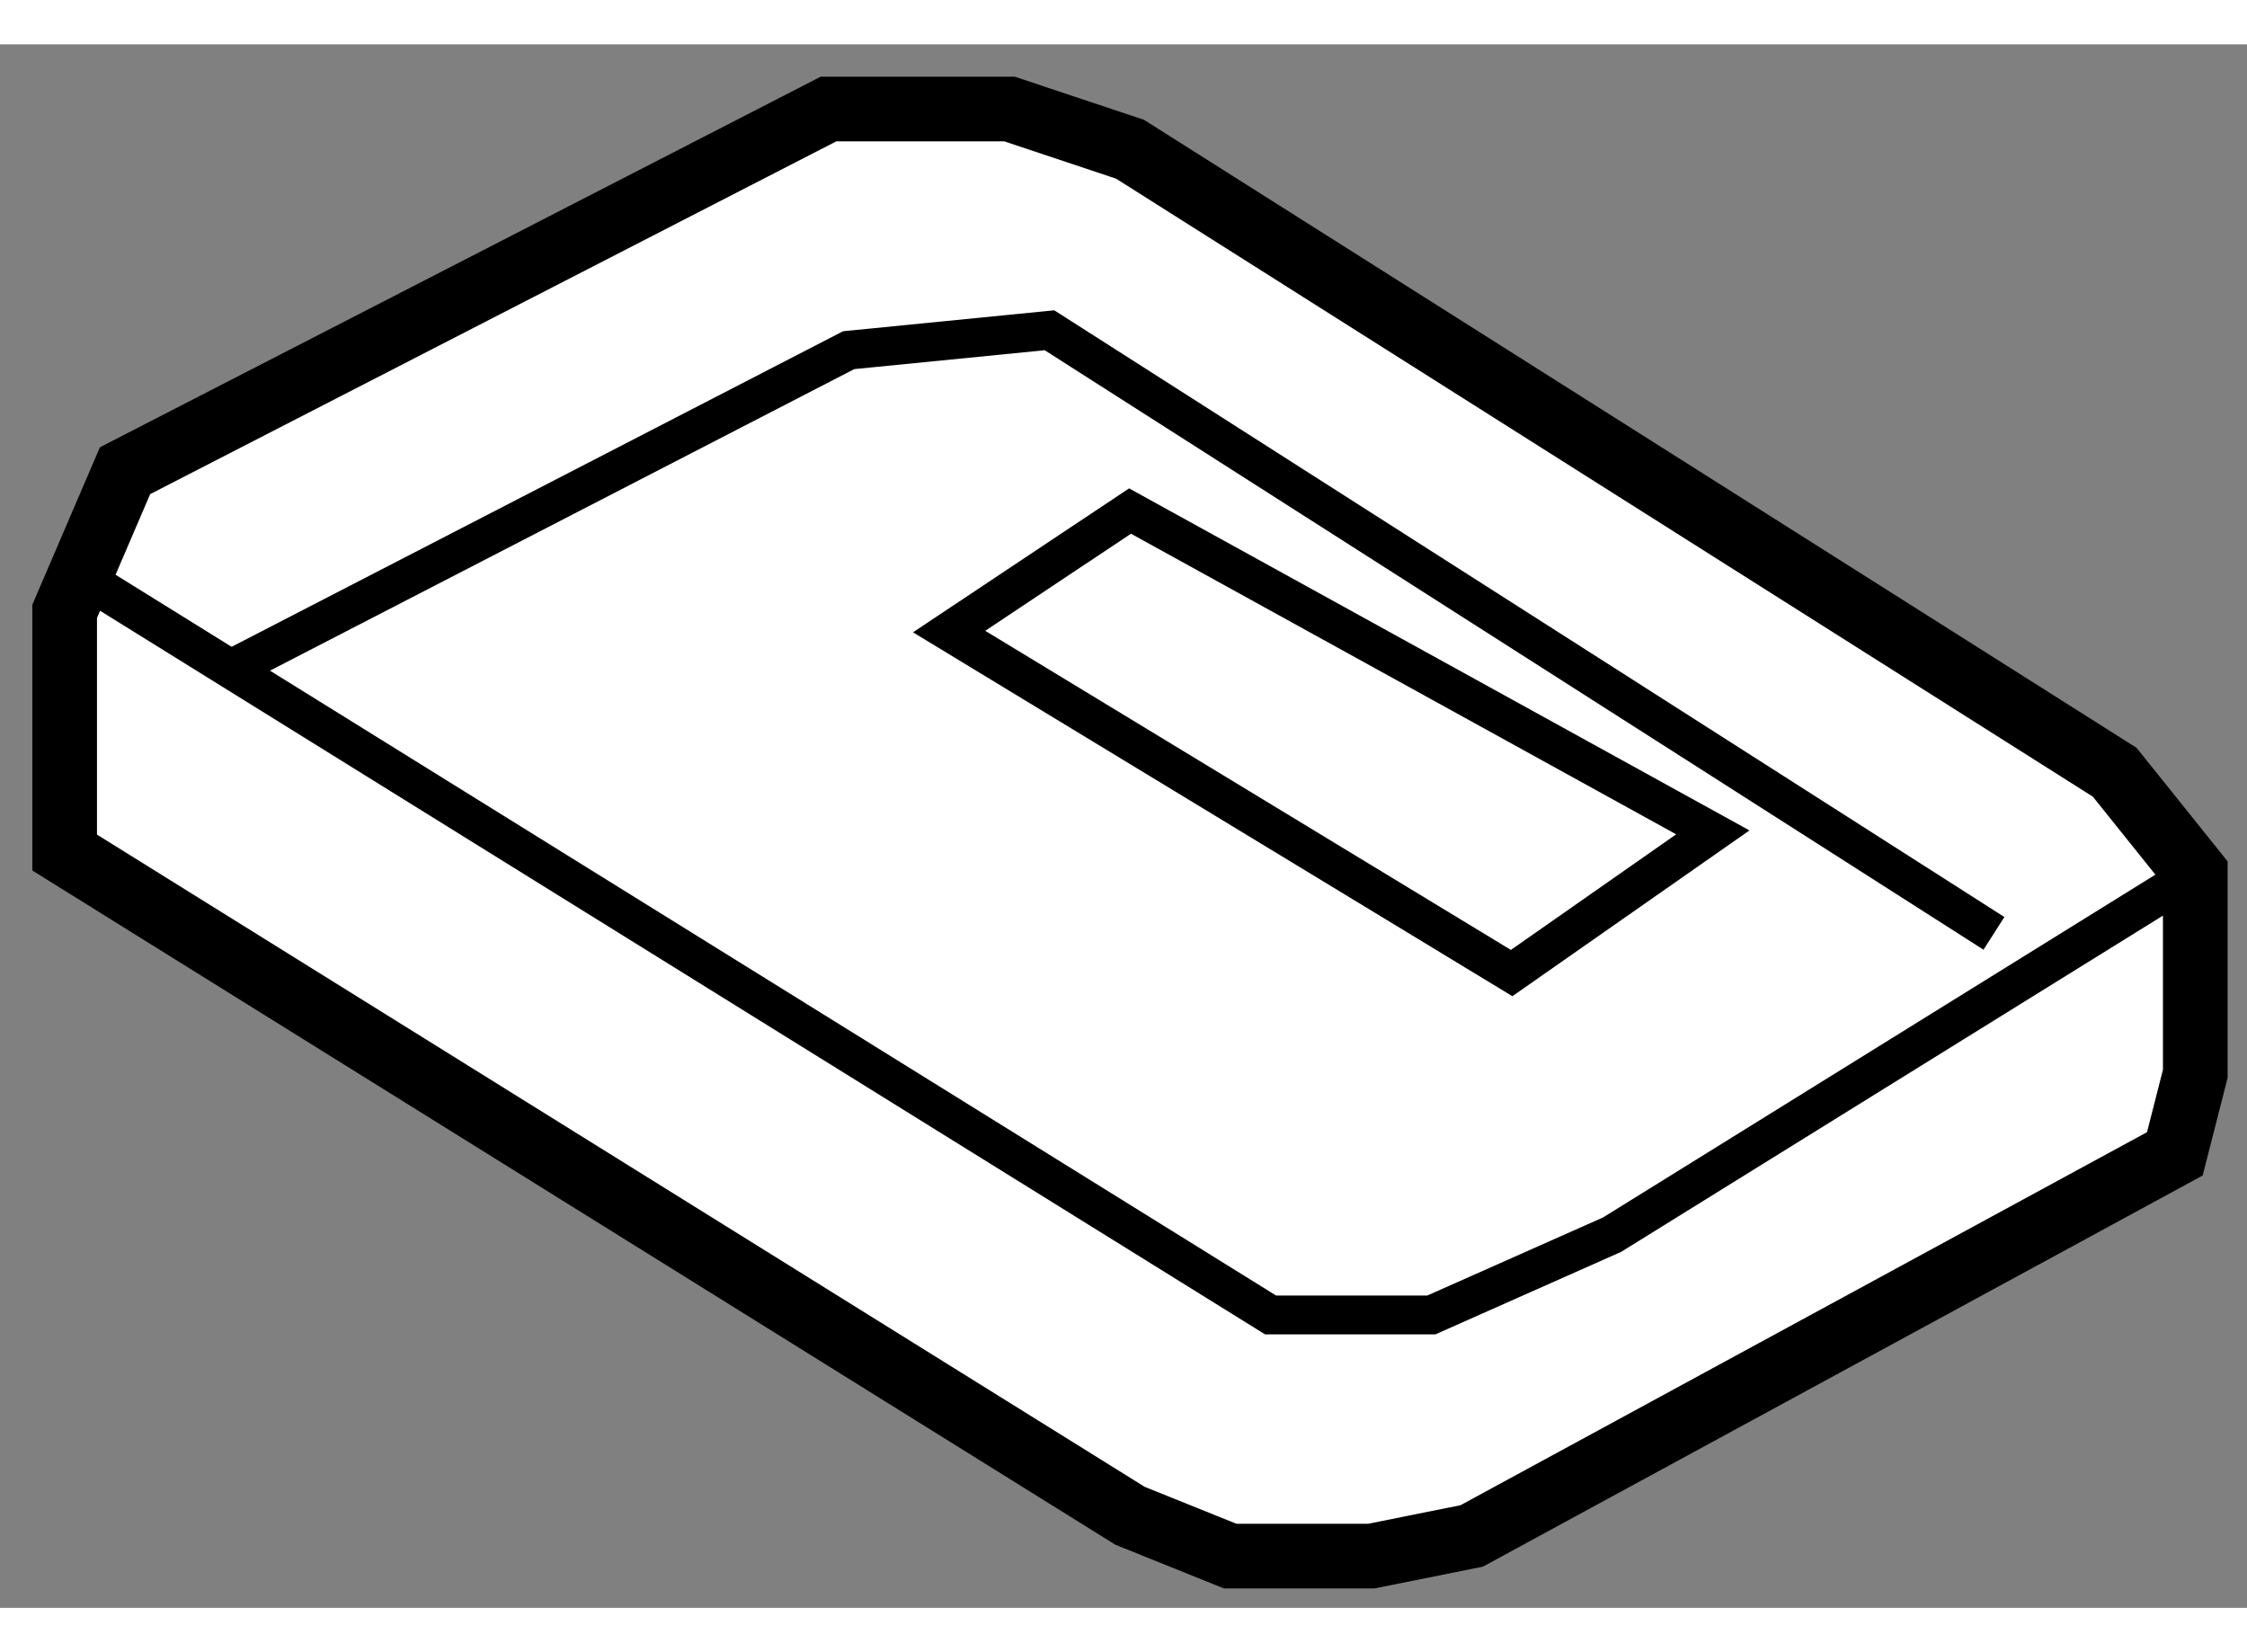
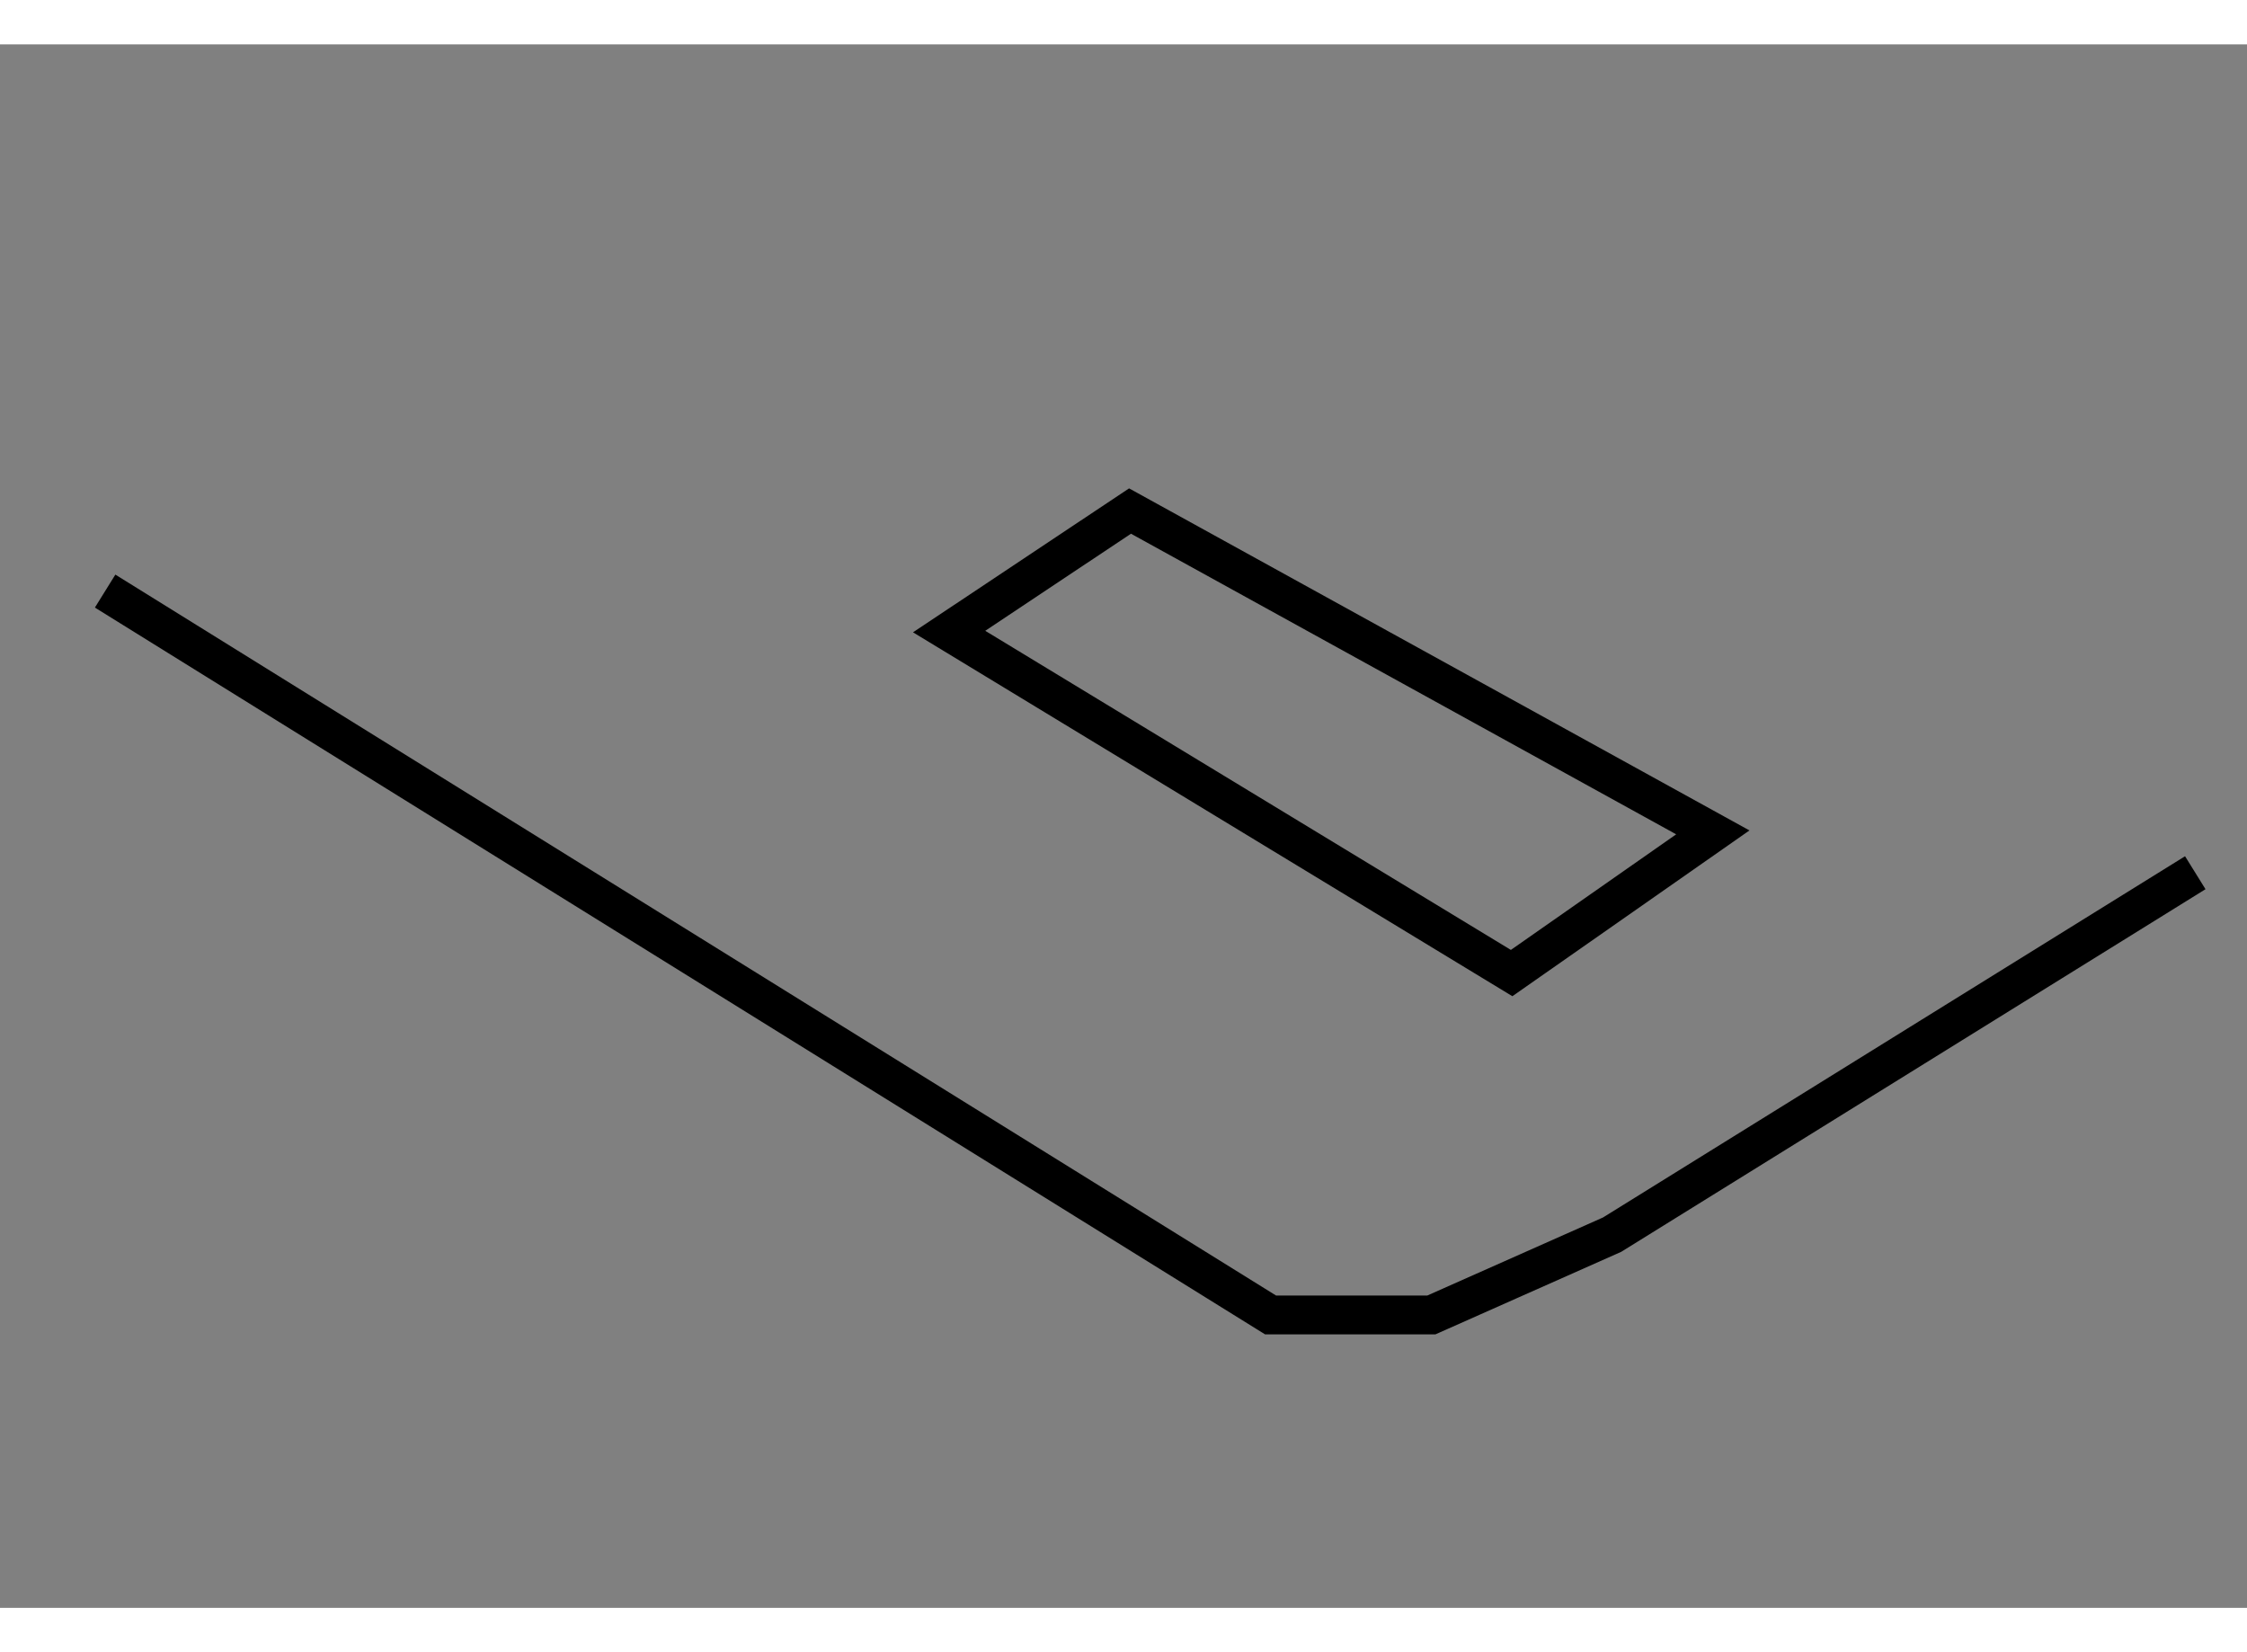
<svg xmlns="http://www.w3.org/2000/svg" version="1.1" x="0px" y="0px" width="244.8px" height="180px" viewBox="133.404 130.543 17.377 12.091" enable-background="new 0 0 244.8 180" xml:space="preserve">
  <rect x="133.404" y="130.543" width="17.377" height="12.091" fill="#808080" stroke="none" />
  <g>
-     <polygon fill="#FFFFFF" stroke="#000000" stroke-width="0.5" points="133.904,136.793 133.904,134.928 134.371,133.84     139.811,131.043 141.211,131.043 142.143,131.354 149.758,136.172 150.381,136.949 150.381,138.504 150.223,139.123     144.785,142.078 144.008,142.234 142.918,142.234 142.143,141.922   " />
    <polyline fill="none" stroke="#000000" stroke-width="0.3" points="134.217,134.771 143.23,140.369 144.473,140.369     145.871,139.748 150.381,136.949   " />
-     <polyline fill="none" stroke="#000000" stroke-width="0.3" points="135.148,135.395 139.967,132.908 141.52,132.754     141.52,132.754 148.824,137.418   " />
    <polygon fill="none" stroke="#000000" stroke-width="0.3" points="140.744,135.084 142.143,134.152 146.65,136.637     145.094,137.725   " />
  </g>
</svg>